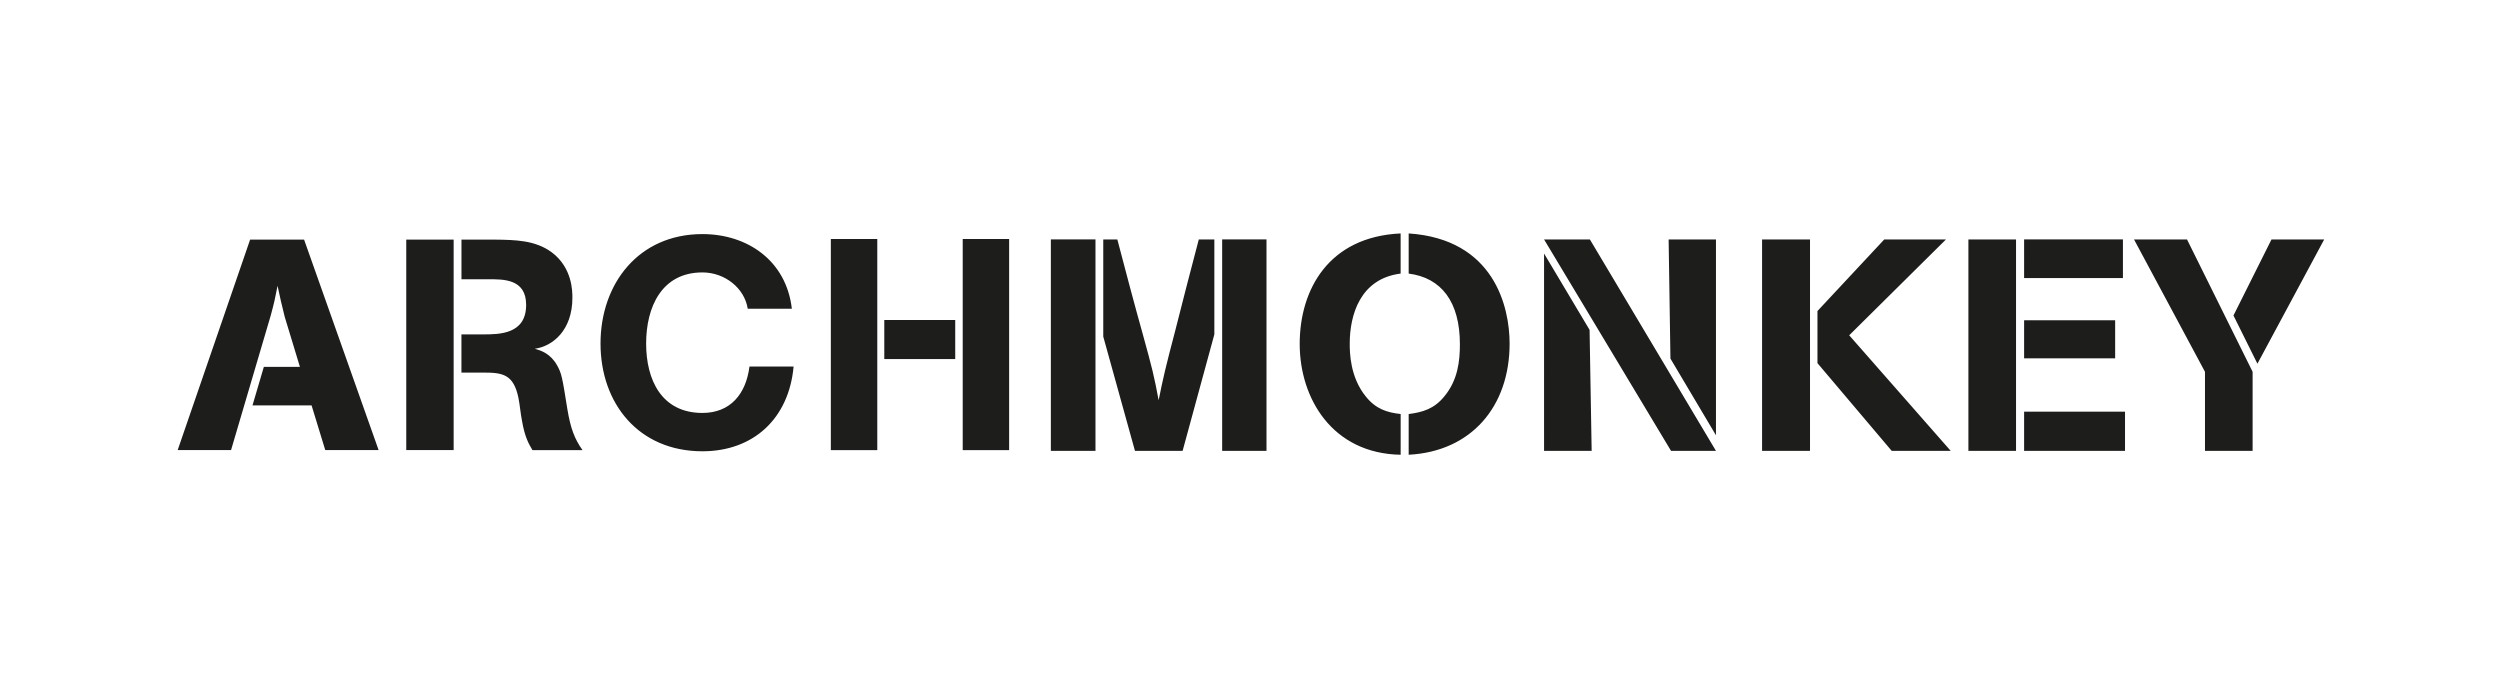
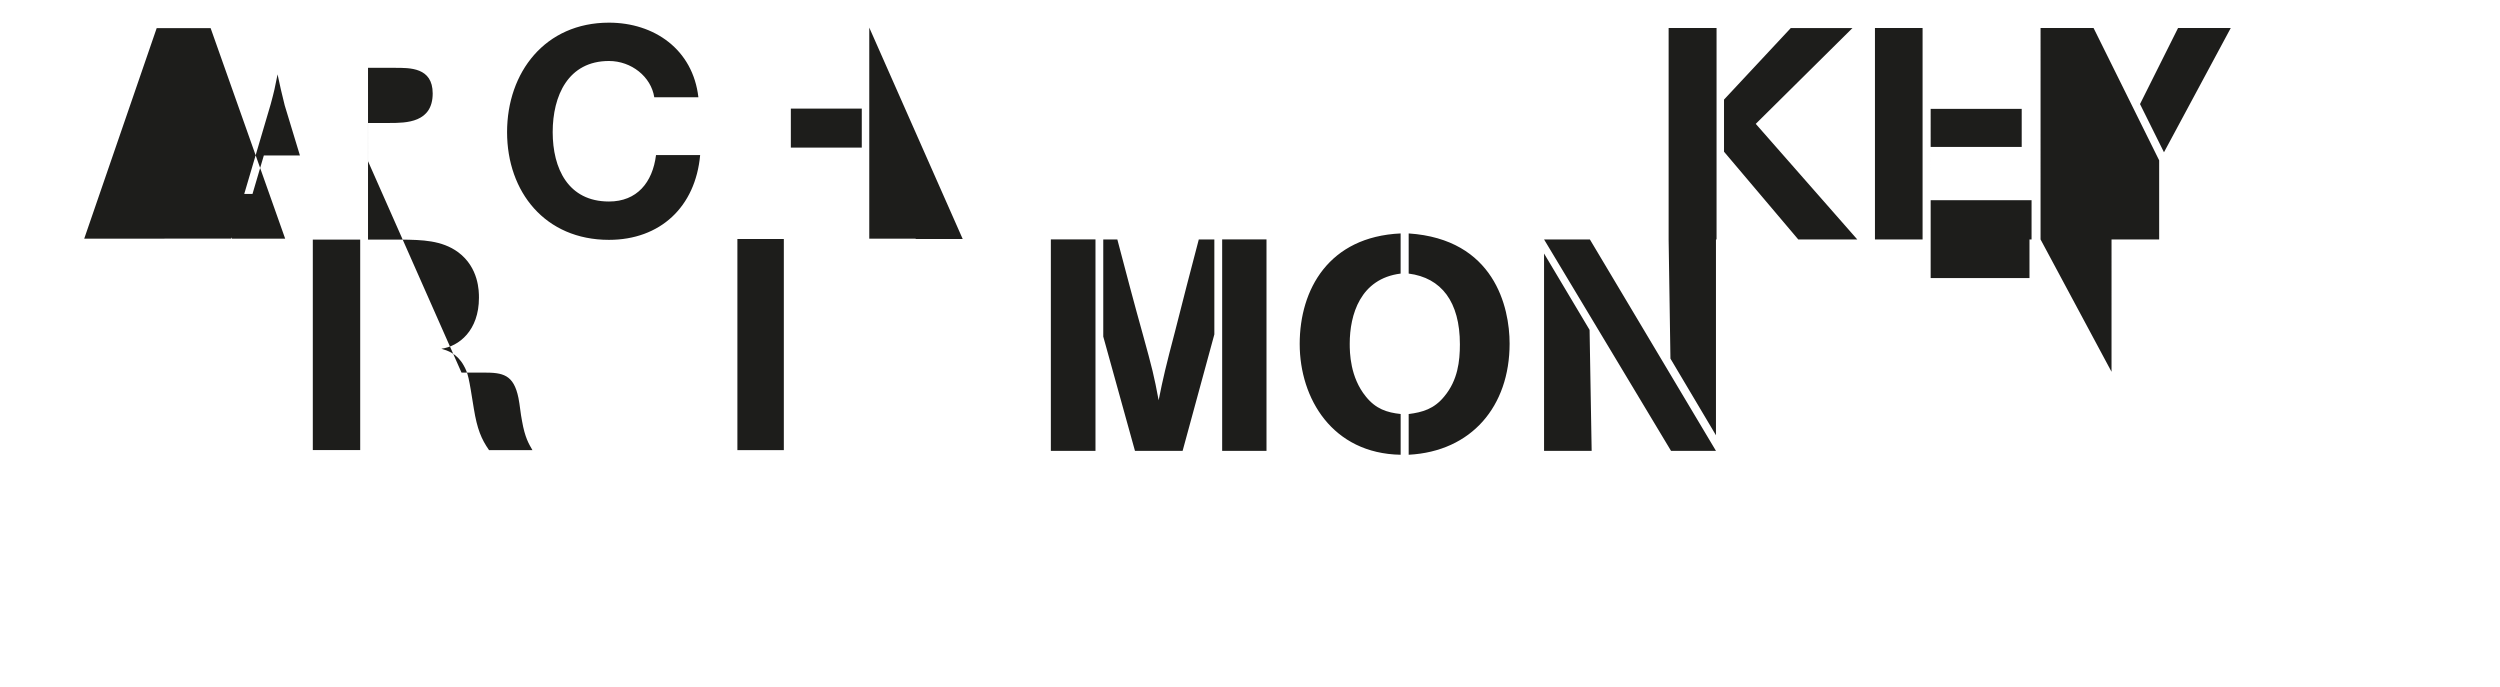
<svg xmlns="http://www.w3.org/2000/svg" viewBox="0 0 841.89 231.33">
-   <path d="M353.88 151.83v-71.2h15.03v71.2h-15.03Zm17.65-38.52V80.64h4.74c2.83 10.79 5.65 21.48 8.67 32.27 3.03 10.99 3.73 13.72 5.24 21.88 1.51-7.56 2.42-11.39 5.55-23.29 2.62-10.29 5.24-20.58 7.97-30.86h5.24v31.97l-10.69 39.23h-16.04l-10.69-38.53Zm40.04 38.52v-71.2h14.93v71.2h-14.93Zm60.1 1.31c-23-.4-33.99-18.96-33.99-37.31s9.78-36.11 33.99-37.22v13.52c-13.62 1.71-17.14 13.91-17.14 23.59 0 3.03.1 11.3 5.45 17.85 3.33 4.14 7.06 5.35 11.7 5.85v13.72Zm2.72-13.71c4.64-.6 8.57-1.71 12-5.95 4.54-5.45 5.24-11.9 5.24-17.55 0-14.32-6.25-22.39-17.25-23.8V78.61c28.84 1.92 33.99 24.81 33.99 37.11 0 21.08-12.81 36.31-33.99 37.42v-13.72Zm45.58-58.8h15.43l42.46 71.2h-15.13l-42.76-71.2Zm0 71.2V85.37l15.33 25.72.7 40.74h-16.04Zm41.95-71.2h15.94v65.95l-15.33-25.82-.61-40.14Zm31.47 71.2v-71.2h16.14v71.2h-16.14Zm18.65-29.54v-17.55l22.49-24.1h20.78l-32.58 32.27 34.19 38.93h-19.87l-25.01-29.55Zm50.83 29.54v-71.2h16.04v71.2h-16.04Zm18.76-58.19V80.63h33.28v13.01h-33.28Zm0 27.03v-12.81h30.66v12.81h-30.66Zm0 31.16v-13.21h33.98v13.21h-33.98Zm37.01-71.2h17.85l22.09 44.57v26.63h-16.04V125.2l-23.9-44.57Zm33.49 25.62 12.81-25.62h17.75l-22.49 41.85-8.07-16.24Zm-692.3 45.32 24.4-70.89h18.17l25.1 70.89h-17.97l-4.61-15.06H85.03l3.82-12.96H101l-5.12-16.86c-1.21-4.92-1.41-5.72-2.41-10.45-.9 4.62-1.1 5.52-2.31 10.04l-13.35 45.28H59.84Zm76.98 0V80.68h15.96v70.89h-15.96Zm18.58-26.11v-12.85h7.34c5.52 0 14.45-.09 14.45-9.94 0-8.83-7.72-8.63-12.85-8.63h-8.93V80.69h11.35c6.83.09 13.45.2 18.98 4.22 7.03 5.21 7.03 13.25 7.03 15.36 0 11.04-6.73 16.37-12.66 17.17 2.01.6 5.22 1.51 7.53 5.63 1.5 2.71 1.71 3.92 3.41 14.55 1.11 6.83 2.52 10.25 5.12 13.96H179.3c-1.2-2.1-2.51-4.12-3.51-9.84-.51-2.52-.7-5.22-1.2-7.73-1.61-7.94-5.33-8.54-11.65-8.54h-7.53Zm96.41-21.5c-1.07-6.94-7.72-12.22-15.25-12.22-13.78 0-18.96 11.73-18.96 23.95s5.18 23.37 18.96 23.37c9.39 0 14.67-6.36 15.84-15.64h14.86c-1.57 17.5-13.49 28.55-30.71 28.55-21.5 0-34.31-16.14-34.31-36.28s12.81-36.86 34.31-36.86c15.25 0 28.26 9 30.12 25.13H251.8Zm45.99 3.81h23.89v13.14h-23.89zm26.41-27.28v71.09h15.63V80.49H324.2zm-28.77 19.76V80.49h-15.64v71.09h15.64v-51.33z" style="fill:#1d1d1b" />
+   <path d="M353.88 151.83v-71.2h15.03v71.2h-15.03Zm17.65-38.52V80.64h4.74c2.83 10.79 5.65 21.48 8.67 32.27 3.03 10.99 3.73 13.72 5.24 21.88 1.51-7.56 2.42-11.39 5.55-23.29 2.62-10.29 5.24-20.58 7.97-30.86h5.24v31.97l-10.69 39.23h-16.04l-10.69-38.53Zm40.04 38.52v-71.2h14.93v71.2h-14.93Zm60.1 1.31c-23-.4-33.99-18.96-33.99-37.31s9.78-36.11 33.99-37.22v13.52c-13.62 1.71-17.14 13.91-17.14 23.59 0 3.03.1 11.3 5.45 17.85 3.33 4.14 7.06 5.35 11.7 5.85v13.72Zm2.72-13.71c4.64-.6 8.57-1.71 12-5.95 4.54-5.45 5.24-11.9 5.24-17.55 0-14.32-6.25-22.39-17.25-23.8V78.61c28.84 1.92 33.99 24.81 33.99 37.11 0 21.08-12.81 36.31-33.99 37.42v-13.72Zm45.58-58.8h15.43l42.46 71.2h-15.13l-42.76-71.2Zm0 71.2V85.37l15.33 25.72.7 40.74h-16.04Zm41.95-71.2h15.94v65.95l-15.33-25.82-.61-40.14Zv-71.2h16.14v71.2h-16.14Zm18.65-29.54v-17.55l22.49-24.1h20.78l-32.58 32.27 34.19 38.93h-19.87l-25.01-29.55Zm50.83 29.54v-71.2h16.04v71.2h-16.04Zm18.76-58.19V80.63h33.28v13.01h-33.28Zm0 27.03v-12.81h30.66v12.81h-30.66Zm0 31.16v-13.21h33.98v13.21h-33.98Zm37.01-71.2h17.85l22.09 44.57v26.63h-16.04V125.2l-23.9-44.57Zm33.49 25.62 12.81-25.62h17.75l-22.49 41.85-8.07-16.24Zm-692.3 45.32 24.4-70.89h18.17l25.1 70.89h-17.97l-4.61-15.06H85.03l3.82-12.96H101l-5.12-16.86c-1.21-4.92-1.41-5.72-2.41-10.45-.9 4.62-1.1 5.52-2.31 10.04l-13.35 45.28H59.84Zm76.98 0V80.68h15.96v70.89h-15.96Zm18.58-26.11v-12.85h7.34c5.52 0 14.45-.09 14.45-9.94 0-8.83-7.72-8.63-12.85-8.63h-8.93V80.69h11.35c6.83.09 13.45.2 18.98 4.22 7.03 5.21 7.03 13.25 7.03 15.36 0 11.04-6.73 16.37-12.66 17.17 2.01.6 5.22 1.51 7.53 5.63 1.5 2.71 1.71 3.92 3.41 14.55 1.11 6.83 2.52 10.25 5.12 13.96H179.3c-1.2-2.1-2.51-4.12-3.51-9.84-.51-2.52-.7-5.22-1.2-7.73-1.61-7.94-5.33-8.54-11.65-8.54h-7.53Zm96.41-21.5c-1.07-6.94-7.72-12.22-15.25-12.22-13.78 0-18.96 11.73-18.96 23.95s5.18 23.37 18.96 23.37c9.39 0 14.67-6.36 15.84-15.64h14.86c-1.57 17.5-13.49 28.55-30.71 28.55-21.5 0-34.31-16.14-34.31-36.28s12.81-36.86 34.31-36.86c15.25 0 28.26 9 30.12 25.13H251.8Zm45.99 3.81h23.89v13.14h-23.89zm26.41-27.28v71.09h15.63V80.49H324.2zm-28.77 19.76V80.49h-15.64v71.09h15.64v-51.33z" style="fill:#1d1d1b" />
</svg>